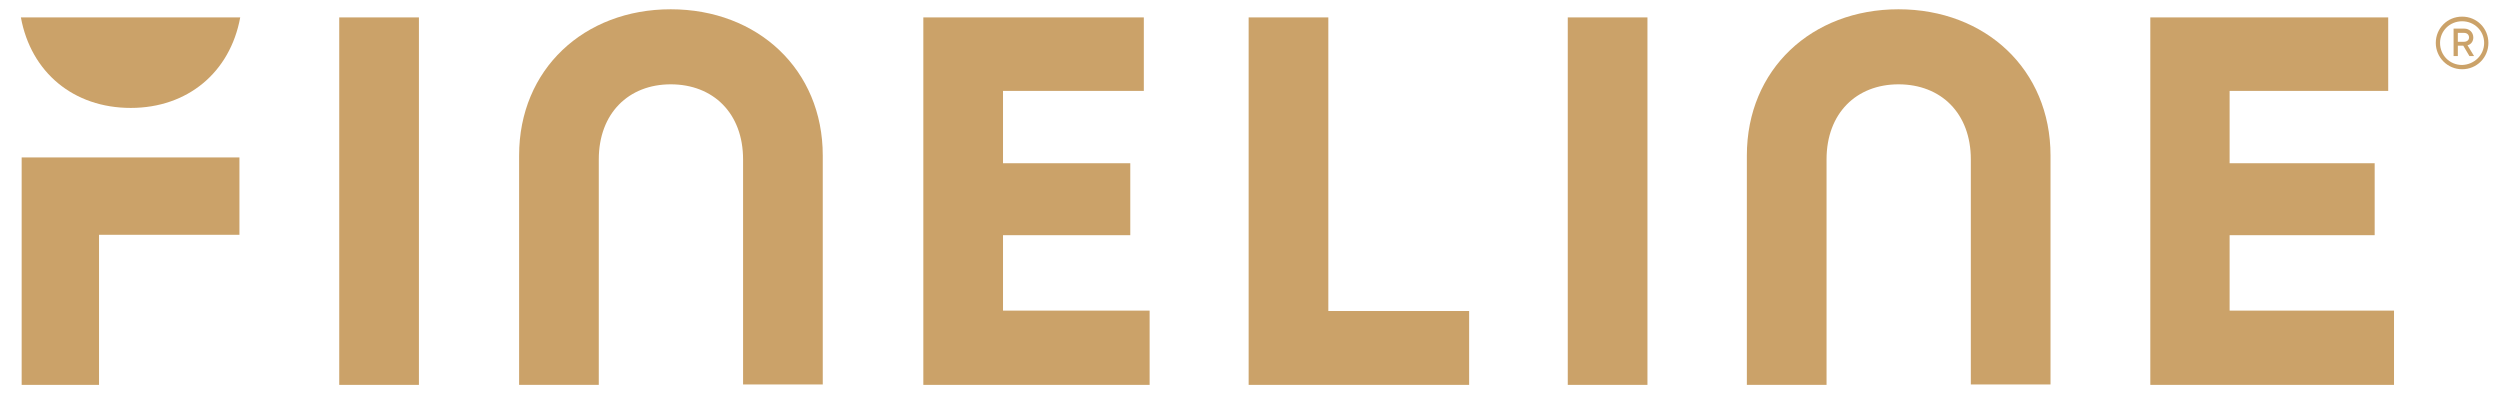
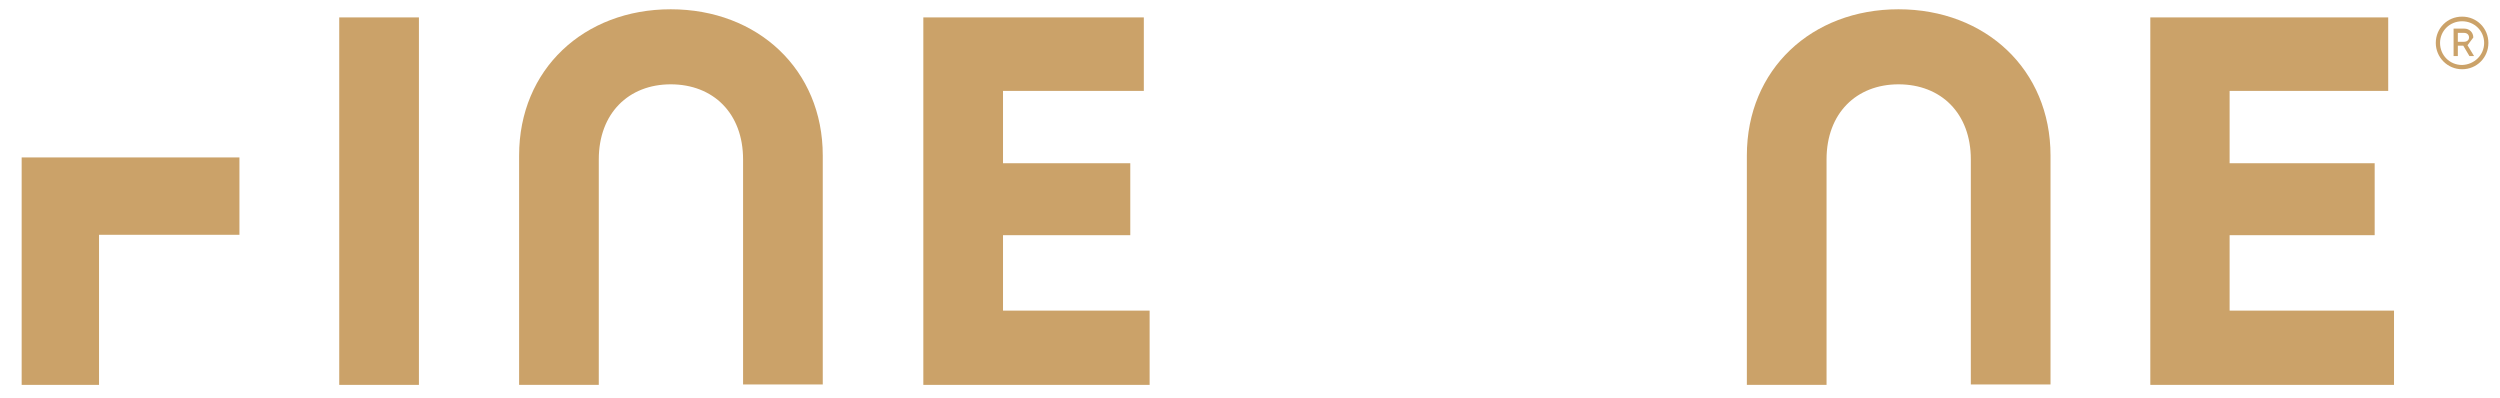
<svg xmlns="http://www.w3.org/2000/svg" version="1.1" id="Layer_1" x="0px" y="0px" width="646.3px" height="102.9px" viewBox="0 0 646.3 102.9" enable-background="new 0 0 646.3 102.9" xml:space="preserve">
  <g>
    <rect x="87.7" y="4.5" fill="#CBA269" width="20.6" height="95" />
    <path fill="#CBA269" d="M212.7,40.2v59.2h-20.6V41.2c0-11.9-7.7-19.4-18.7-19.4c-10.9,0-18.6,7.5-18.6,19.4v58.3h-20.6V40.2   c0-22.3,16.8-37.8,39.2-37.8C195.9,2.4,212.7,18,212.7,40.2" />
    <polygon fill="#CBA269" points="238.7,4.5 238.7,99.5 297.2,99.5 297.2,80.3 259.3,80.3 259.3,60.8 292.2,60.8 292.2,42.2    259.3,42.2 259.3,23.5 295.7,23.5 295.7,4.5  " />
-     <polygon fill="#CBA269" points="322.8,4.5 322.8,99.5 379.8,99.5 379.8,80.4 343.4,80.4 343.4,4.5  " />
-     <rect x="405.3" y="4.5" fill="#CBA269" width="20.6" height="95" />
    <path fill="#CBA269" d="M530.099,40.2v59.2h-20.6V41.2c0-11.9-7.699-19.4-18.699-19.4c-10.9,0-18.6,7.5-18.6,19.4v58.3h-20.602   V40.2c0-22.3,16.801-37.8,39.201-37.8C513.3,2.4,530.099,18,530.099,40.2" />
    <polygon fill="#CBA269" points="555.9,4.5 555.9,99.5 618.9,99.5 618.9,80.3 576.4,80.3 576.4,60.8 613.9,60.8 613.9,42.2    576.4,42.2 576.4,23.5 617.4,23.5 617.4,4.5  " />
-     <path fill="#CBA269" d="M33.8,27.9c14.7,0,25.7-9.2,28.3-23.4H5.4C8,18.7,19,27.9,33.8,27.9" />
    <polygon fill="#CBA269" points="5.6,40.7 5.6,99.5 25.6,99.5 25.6,60.7 61.9,60.7 61.9,40.7  " />
-     <path fill="#CBA269" d="M635.4,10.8h1.6c0.801,0,1.301-0.5,1.301-1.1c0-0.7-0.5-1.2-1.301-1.2h-1.6V10.8z M637.9,11.7l1.699,2.8   H638.4l-1.6-2.7h-1.4v2.7h-1.1V7.4h2.799c1.301,0,2.301,1,2.301,2.3C639.4,10.7,638.8,11.5,637.9,11.7 M642.201,11.1   c0-3.101-2.5-5.601-5.701-5.601C633.3,5.5,630.8,8,630.8,11.1c0,3.199,2.5,5.699,5.699,5.699   C639.701,16.7,642.201,14.2,642.201,11.1 M643.3,11.1c0,3.8-3,6.8-6.801,6.8c-3.799,0-6.799-3.101-6.799-6.8   c0-3.801,3-6.801,6.799-6.801C640.3,4.3,643.3,7.3,643.3,11.1" />
+     <path fill="#CBA269" d="M635.4,10.8h1.6c0.801,0,1.301-0.5,1.301-1.1c0-0.7-0.5-1.2-1.301-1.2h-1.6V10.8z M637.9,11.7l1.699,2.8   H638.4l-1.6-2.7h-1.4v2.7h-1.1V7.4h2.799c1.301,0,2.301,1,2.301,2.3M642.201,11.1   c0-3.101-2.5-5.601-5.701-5.601C633.3,5.5,630.8,8,630.8,11.1c0,3.199,2.5,5.699,5.699,5.699   C639.701,16.7,642.201,14.2,642.201,11.1 M643.3,11.1c0,3.8-3,6.8-6.801,6.8c-3.799,0-6.799-3.101-6.799-6.8   c0-3.801,3-6.801,6.799-6.801C640.3,4.3,643.3,7.3,643.3,11.1" />
  </g>
</svg>